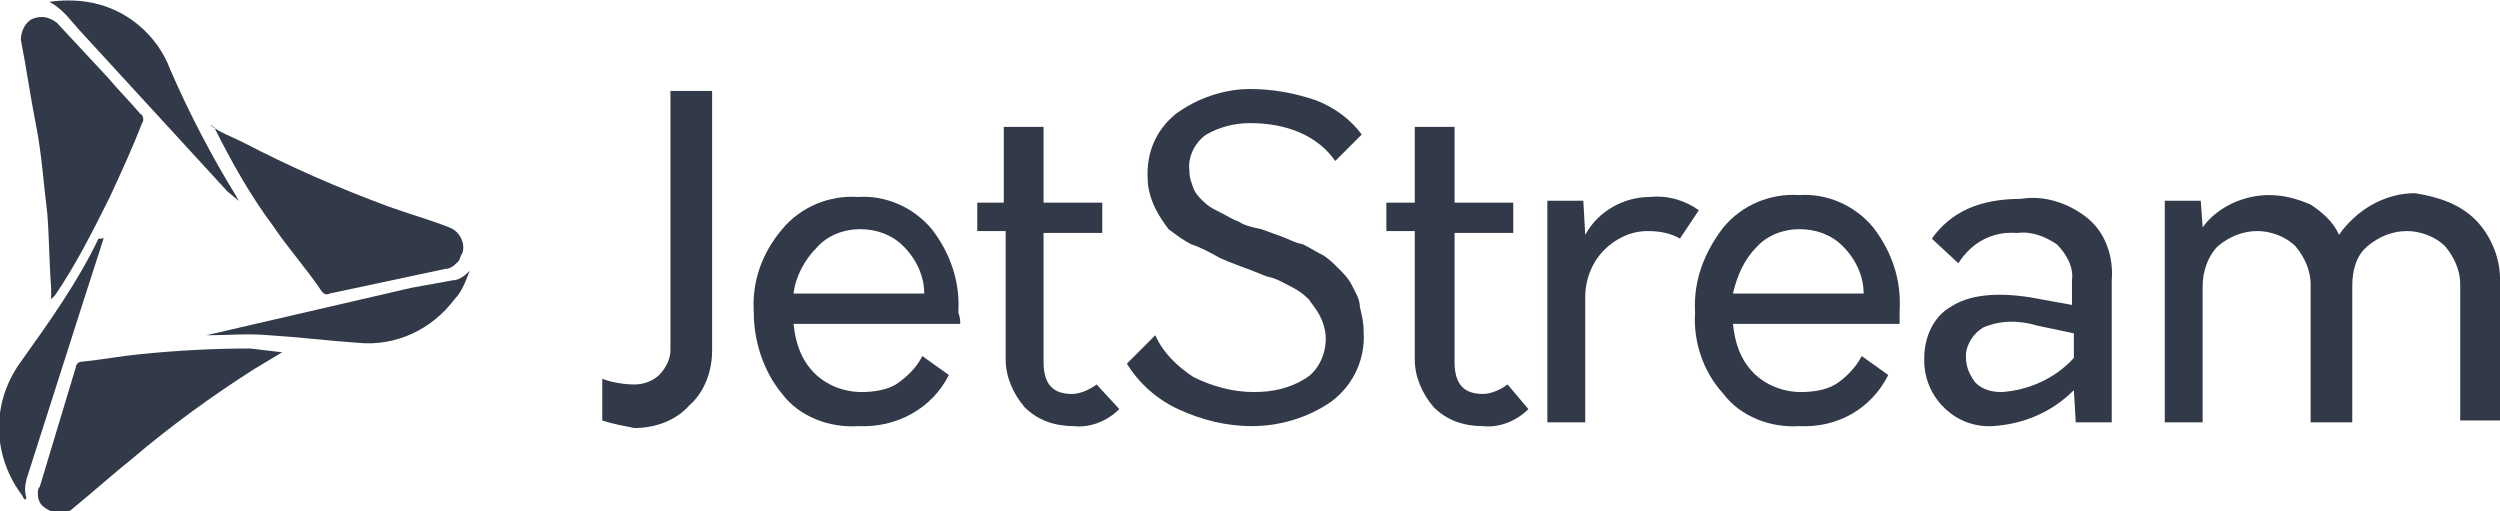
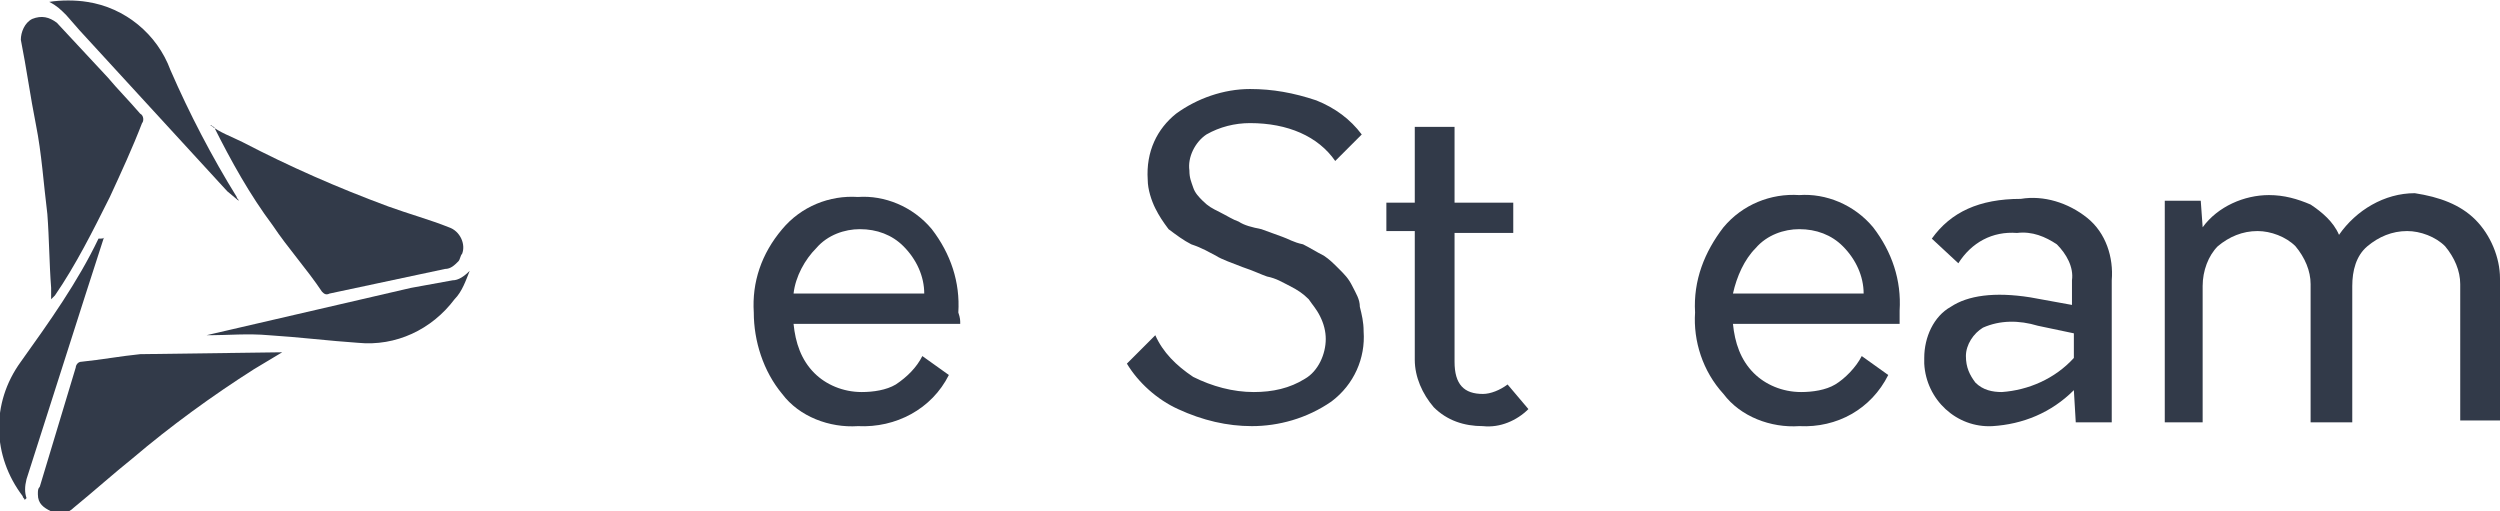
<svg xmlns="http://www.w3.org/2000/svg" version="1.1" id="Layer_1" x="0px" y="0px" viewBox="0 0 132 27" style="enable-background:new 0 0 132 27;" xml:space="preserve">
  <style type="text/css">
	.st0{fill:#323A49;}
</style>
  <title>jetstream-logo-blk</title>
  <g>
-     <path class="st0" d="M14.9,18.6c-0.5,0.3-1,0.6-1.5,0.9c-2.2,1.4-4.4,3-6.4,4.7c-1,0.8-2,1.7-3.1,2.6c-0.3,0.3-0.7,0.4-1.2,0.2   c-0.4-0.2-0.7-0.4-0.7-0.9c0-0.2,0-0.3,0.1-0.4L4,19.4c0-0.1,0.1-0.3,0.3-0.3c1-0.1,2.1-0.3,3.1-0.4c2-0.2,3.9-0.3,5.8-0.3   L14.9,18.6L14.9,18.6z" />
+     <path class="st0" d="M14.9,18.6c-0.5,0.3-1,0.6-1.5,0.9c-2.2,1.4-4.4,3-6.4,4.7c-1,0.8-2,1.7-3.1,2.6c-0.3,0.3-0.7,0.4-1.2,0.2   c-0.4-0.2-0.7-0.4-0.7-0.9c0-0.2,0-0.3,0.1-0.4L4,19.4c0-0.1,0.1-0.3,0.3-0.3c1-0.1,2.1-0.3,3.1-0.4L14.9,18.6L14.9,18.6z" />
    <path class="st0" d="M11.1,6.6c0.5,0.4,1.1,0.6,1.7,0.9c2.5,1.3,5,2.4,7.7,3.4c1.1,0.4,2.2,0.7,3.2,1.1c0.6,0.2,0.9,0.9,0.7,1.4   c-0.1,0.1-0.1,0.3-0.2,0.4c-0.2,0.2-0.4,0.4-0.7,0.4l-6.1,1.3c-0.2,0.1-0.3,0-0.4-0.1c-0.8-1.2-1.8-2.3-2.6-3.5   c-1.2-1.6-2.2-3.4-3.1-5.2C11.2,6.7,11.2,6.6,11.1,6.6z" />
    <path class="st0" d="M2.7,15.8c0-0.2,0-0.4,0-0.6c-0.1-1.3-0.1-2.6-0.2-3.9C2.3,9.7,2.2,8.1,1.9,6.6s-0.5-3-0.8-4.5   c0-0.4,0.2-0.9,0.6-1.1C2.2,0.8,2.6,0.9,3,1.2l2.7,2.9C6.2,4.7,6.8,5.3,7.4,6c0.2,0.1,0.2,0.4,0.1,0.5c-0.5,1.3-1.1,2.6-1.7,3.9   C4.9,12.2,4,14,2.9,15.6L2.7,15.8L2.7,15.8z" />
    <path class="st0" d="M5.5,12.5l-1,3.1l-3.1,9.7c-0.1,0.4-0.1,0.7,0,1l-0.1,0.1c0-0.1-0.1-0.1-0.1-0.2c-1.6-2.1-1.7-4.9-0.1-7.1   c1.5-2.1,3-4.2,4.1-6.5C5.4,12.6,5.5,12.6,5.5,12.5L5.5,12.5z" />
    <path class="st0" d="M2.6,0.1C3.2,0,4,0,4.6,0.1c2,0.3,3.7,1.7,4.4,3.6c1,2.3,2.2,4.6,3.5,6.7c0,0.1,0.1,0.1,0.1,0.2L12,10.1   L4.2,1.6L3.5,0.8C3.2,0.5,3,0.3,2.6,0.1z" />
    <path class="st0" d="M24.8,14.3c-0.2,0.5-0.4,1.1-0.8,1.5c-1.2,1.6-3.1,2.5-5.1,2.3c-1.5-0.1-3.1-0.3-4.7-0.4c-1.1-0.1-2.2,0-3.1,0   c-0.1,0-0.2,0-0.2,0l1.3-0.3l9.5-2.2l2.2-0.4C24.2,14.8,24.5,14.6,24.8,14.3z" />
  </g>
  <g>
-     <path class="st0" d="M31.8,22.2v-2.2c0.5,0.2,1.2,0.3,1.7,0.3s1-0.2,1.3-0.5c0.4-0.4,0.6-0.9,0.6-1.3V4.8h2.2v13.7   c0,1.1-0.4,2.2-1.2,2.9c-0.7,0.8-1.8,1.2-2.9,1.2C33,22.5,32.4,22.4,31.8,22.2z" />
    <path class="st0" d="M50.7,17.1h-8.8c0.1,1,0.4,1.9,1.1,2.6c0.6,0.6,1.5,1,2.5,1c0.6,0,1.3-0.1,1.8-0.4c0.6-0.4,1.1-0.9,1.4-1.5   l1.4,1c-0.9,1.8-2.8,2.8-4.8,2.7c-1.5,0.1-3.1-0.5-4-1.7c-1-1.2-1.5-2.8-1.5-4.3c-0.1-1.6,0.4-3.1,1.5-4.4c1-1.2,2.5-1.8,4-1.7   c1.4-0.1,2.9,0.5,3.9,1.7c1,1.3,1.5,2.8,1.4,4.4C50.7,16.8,50.7,16.9,50.7,17.1z M43.1,13.1c-0.6,0.6-1.1,1.5-1.2,2.4h6.9   c0-0.9-0.4-1.8-1.1-2.5c-0.6-0.6-1.4-0.9-2.3-0.9C44.6,12.1,43.7,12.4,43.1,13.1z" />
-     <path class="st0" d="M59.1,21.6c-0.6,0.6-1.5,1-2.4,0.9c-1,0-1.9-0.3-2.6-1c-0.6-0.7-1-1.6-1-2.5v-6.8h-1.5v-1.5H53v-4h2.1v4h3.1   v1.6h-3.1v6.8c0,1.2,0.5,1.7,1.5,1.7c0.4,0,0.9-0.2,1.3-0.5L59.1,21.6z" />
    <path class="st0" d="M62.2,21.6c-1.1-0.5-2.1-1.4-2.7-2.4l1.5-1.5c0.4,0.9,1.1,1.6,2,2.2c1,0.5,2.1,0.8,3.2,0.8   c1,0,1.9-0.2,2.7-0.7c0.7-0.4,1.1-1.3,1.1-2.1c0-0.4-0.1-0.8-0.3-1.2c-0.2-0.4-0.4-0.6-0.6-0.9c-0.3-0.3-0.6-0.5-1-0.7   c-0.4-0.2-0.7-0.4-1.2-0.5c-0.3-0.1-0.7-0.3-1.3-0.5c-0.5-0.2-1.1-0.4-1.4-0.6c-0.4-0.2-0.7-0.4-1.3-0.6c-0.4-0.2-0.8-0.5-1.2-0.8   c-0.3-0.4-0.5-0.7-0.7-1.1c-0.2-0.4-0.4-1-0.4-1.5C60.5,8,61.1,6.8,62.1,6c1.1-0.8,2.5-1.3,3.9-1.3c1.2,0,2.3,0.2,3.5,0.6   c1,0.4,1.8,1,2.4,1.8l-1.4,1.4C69.6,7.2,68,6.5,66,6.5c-0.8,0-1.6,0.2-2.3,0.6c-0.6,0.4-1,1.2-0.9,1.9c0,0.4,0.1,0.6,0.2,0.9   c0.1,0.3,0.3,0.5,0.5,0.7c0.3,0.3,0.5,0.4,0.9,0.6c0.4,0.2,0.7,0.4,1,0.5c0.3,0.2,0.7,0.3,1.2,0.4l1.1,0.4c0.3,0.1,0.6,0.3,1.1,0.4   c0.4,0.2,0.7,0.4,1.1,0.6c0.3,0.2,0.5,0.4,0.8,0.7c0.3,0.3,0.5,0.5,0.7,0.9c0.2,0.4,0.4,0.7,0.4,1.1c0.1,0.4,0.2,0.8,0.2,1.3   c0.1,1.4-0.5,2.8-1.7,3.7c-1.3,0.9-2.8,1.3-4.2,1.3C64.8,22.5,63.5,22.2,62.2,21.6z" />
    <path class="st0" d="M80.7,21.6c-0.6,0.6-1.5,1-2.4,0.9c-1,0-1.9-0.3-2.6-1c-0.6-0.7-1-1.6-1-2.5v-6.8h-1.5v-1.5h1.5v-4h2.1v4h3.1   v1.6h-3.1v6.8c0,1.2,0.5,1.7,1.5,1.7c0.4,0,0.9-0.2,1.3-0.5L80.7,21.6z" />
-     <path class="st0" d="M89.7,11.1l-1,1.5c-0.5-0.3-1.1-0.4-1.7-0.4c-0.9,0-1.7,0.4-2.3,1c-0.6,0.6-1,1.5-1,2.5v6.6h-2V10.6h1.9   l0.1,1.8c0.7-1.3,2.1-2,3.4-2C88.1,10.3,89,10.6,89.7,11.1z" />
    <path class="st0" d="M100.3,17.1h-8.8c0.1,1,0.4,1.9,1.1,2.6c0.6,0.6,1.5,1,2.5,1c0.6,0,1.3-0.1,1.8-0.4s1.1-0.9,1.4-1.5l1.4,1   c-0.9,1.8-2.7,2.8-4.7,2.7c-1.5,0.1-3.1-0.5-4-1.7c-1.1-1.2-1.6-2.8-1.5-4.3C89.4,14.8,90,13.3,91,12c1-1.2,2.5-1.8,4-1.7   c1.4-0.1,2.9,0.5,3.9,1.7c1,1.3,1.5,2.8,1.4,4.4C100.3,16.8,100.3,16.9,100.3,17.1z M92.7,13.1c-0.6,0.6-1,1.5-1.2,2.4h6.9   c0-0.9-0.4-1.8-1.1-2.5c-0.6-0.6-1.4-0.9-2.3-0.9C94.2,12.1,93.3,12.4,92.7,13.1z" />
    <path class="st0" d="M110.2,11.5c1,0.8,1.4,2.1,1.3,3.3v7.5h-1.9l-0.1-1.7c-1.2,1.2-2.7,1.8-4.3,1.9c-1.9,0.1-3.5-1.4-3.6-3.3   c0-0.1,0-0.2,0-0.3c0-1.1,0.5-2.2,1.4-2.7c0.9-0.6,2.3-0.8,4.2-0.5l2.2,0.4v-1.3c0.1-0.7-0.3-1.4-0.8-1.9c-0.6-0.4-1.3-0.7-2.1-0.6   c-1.3-0.1-2.4,0.5-3.1,1.6l-1.4-1.3c1-1.4,2.5-2.1,4.7-2.1C107.9,10.3,109.2,10.7,110.2,11.5z M104.3,20.2c0.4,0.4,0.9,0.5,1.4,0.5   c1.4-0.1,2.8-0.7,3.8-1.8v-1.3l-1.9-0.4c-1-0.3-2-0.3-2.9,0.1c-0.5,0.3-0.9,0.9-0.9,1.5C103.8,19.4,104,19.8,104.3,20.2L104.3,20.2   z" />
    <path class="st0" d="M130.7,11.6c0.8,0.8,1.3,2,1.3,3.1v7.5h-2.1V15c0-0.7-0.3-1.4-0.8-2c-0.5-0.5-1.3-0.8-2-0.8   c-0.8,0-1.5,0.3-2.1,0.8s-0.8,1.3-0.8,2.1v7.2h-2.2V15c0-0.7-0.3-1.4-0.8-2c-0.5-0.5-1.3-0.8-2-0.8c-0.8,0-1.5,0.3-2.1,0.8   c-0.5,0.5-0.8,1.3-0.8,2.1v7.2h-2V10.6h1.9l0.1,1.4c0.8-1.1,2.2-1.7,3.5-1.7c0.8,0,1.5,0.2,2.2,0.5c0.6,0.4,1.2,0.9,1.5,1.6   c0.9-1.3,2.4-2.2,4-2.2C128.8,10.4,129.9,10.8,130.7,11.6z" />
  </g>
</svg>